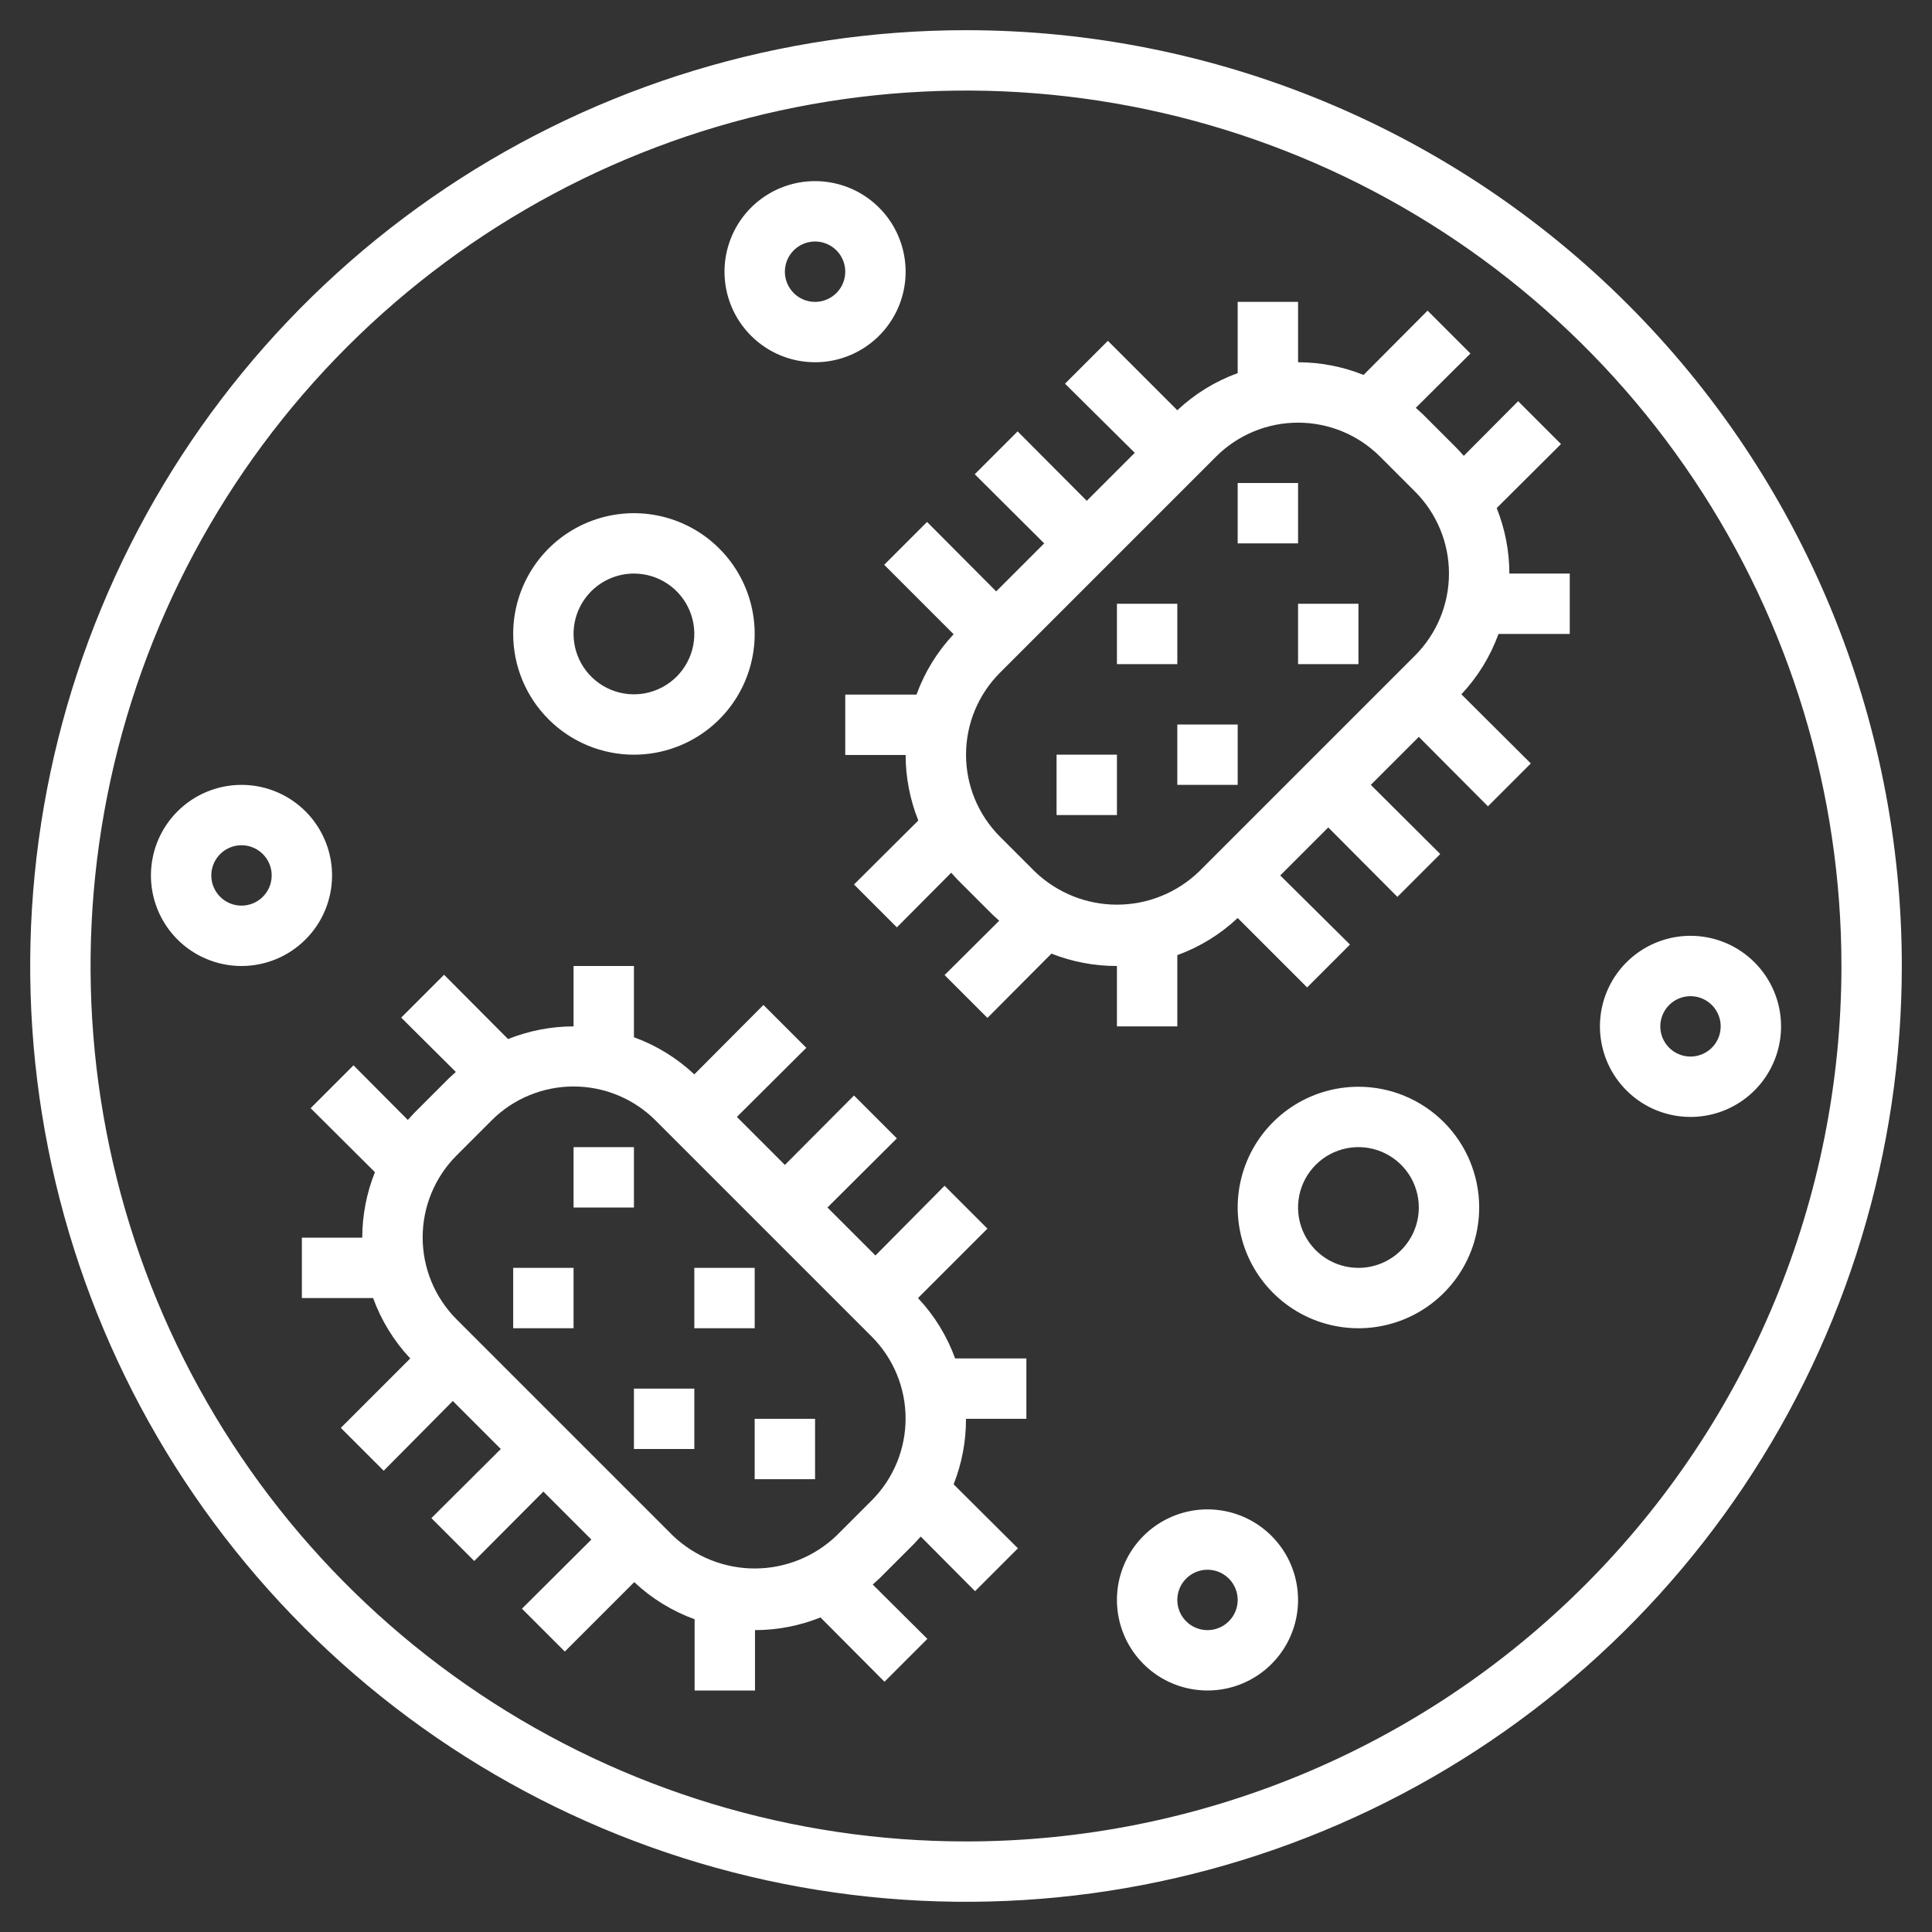
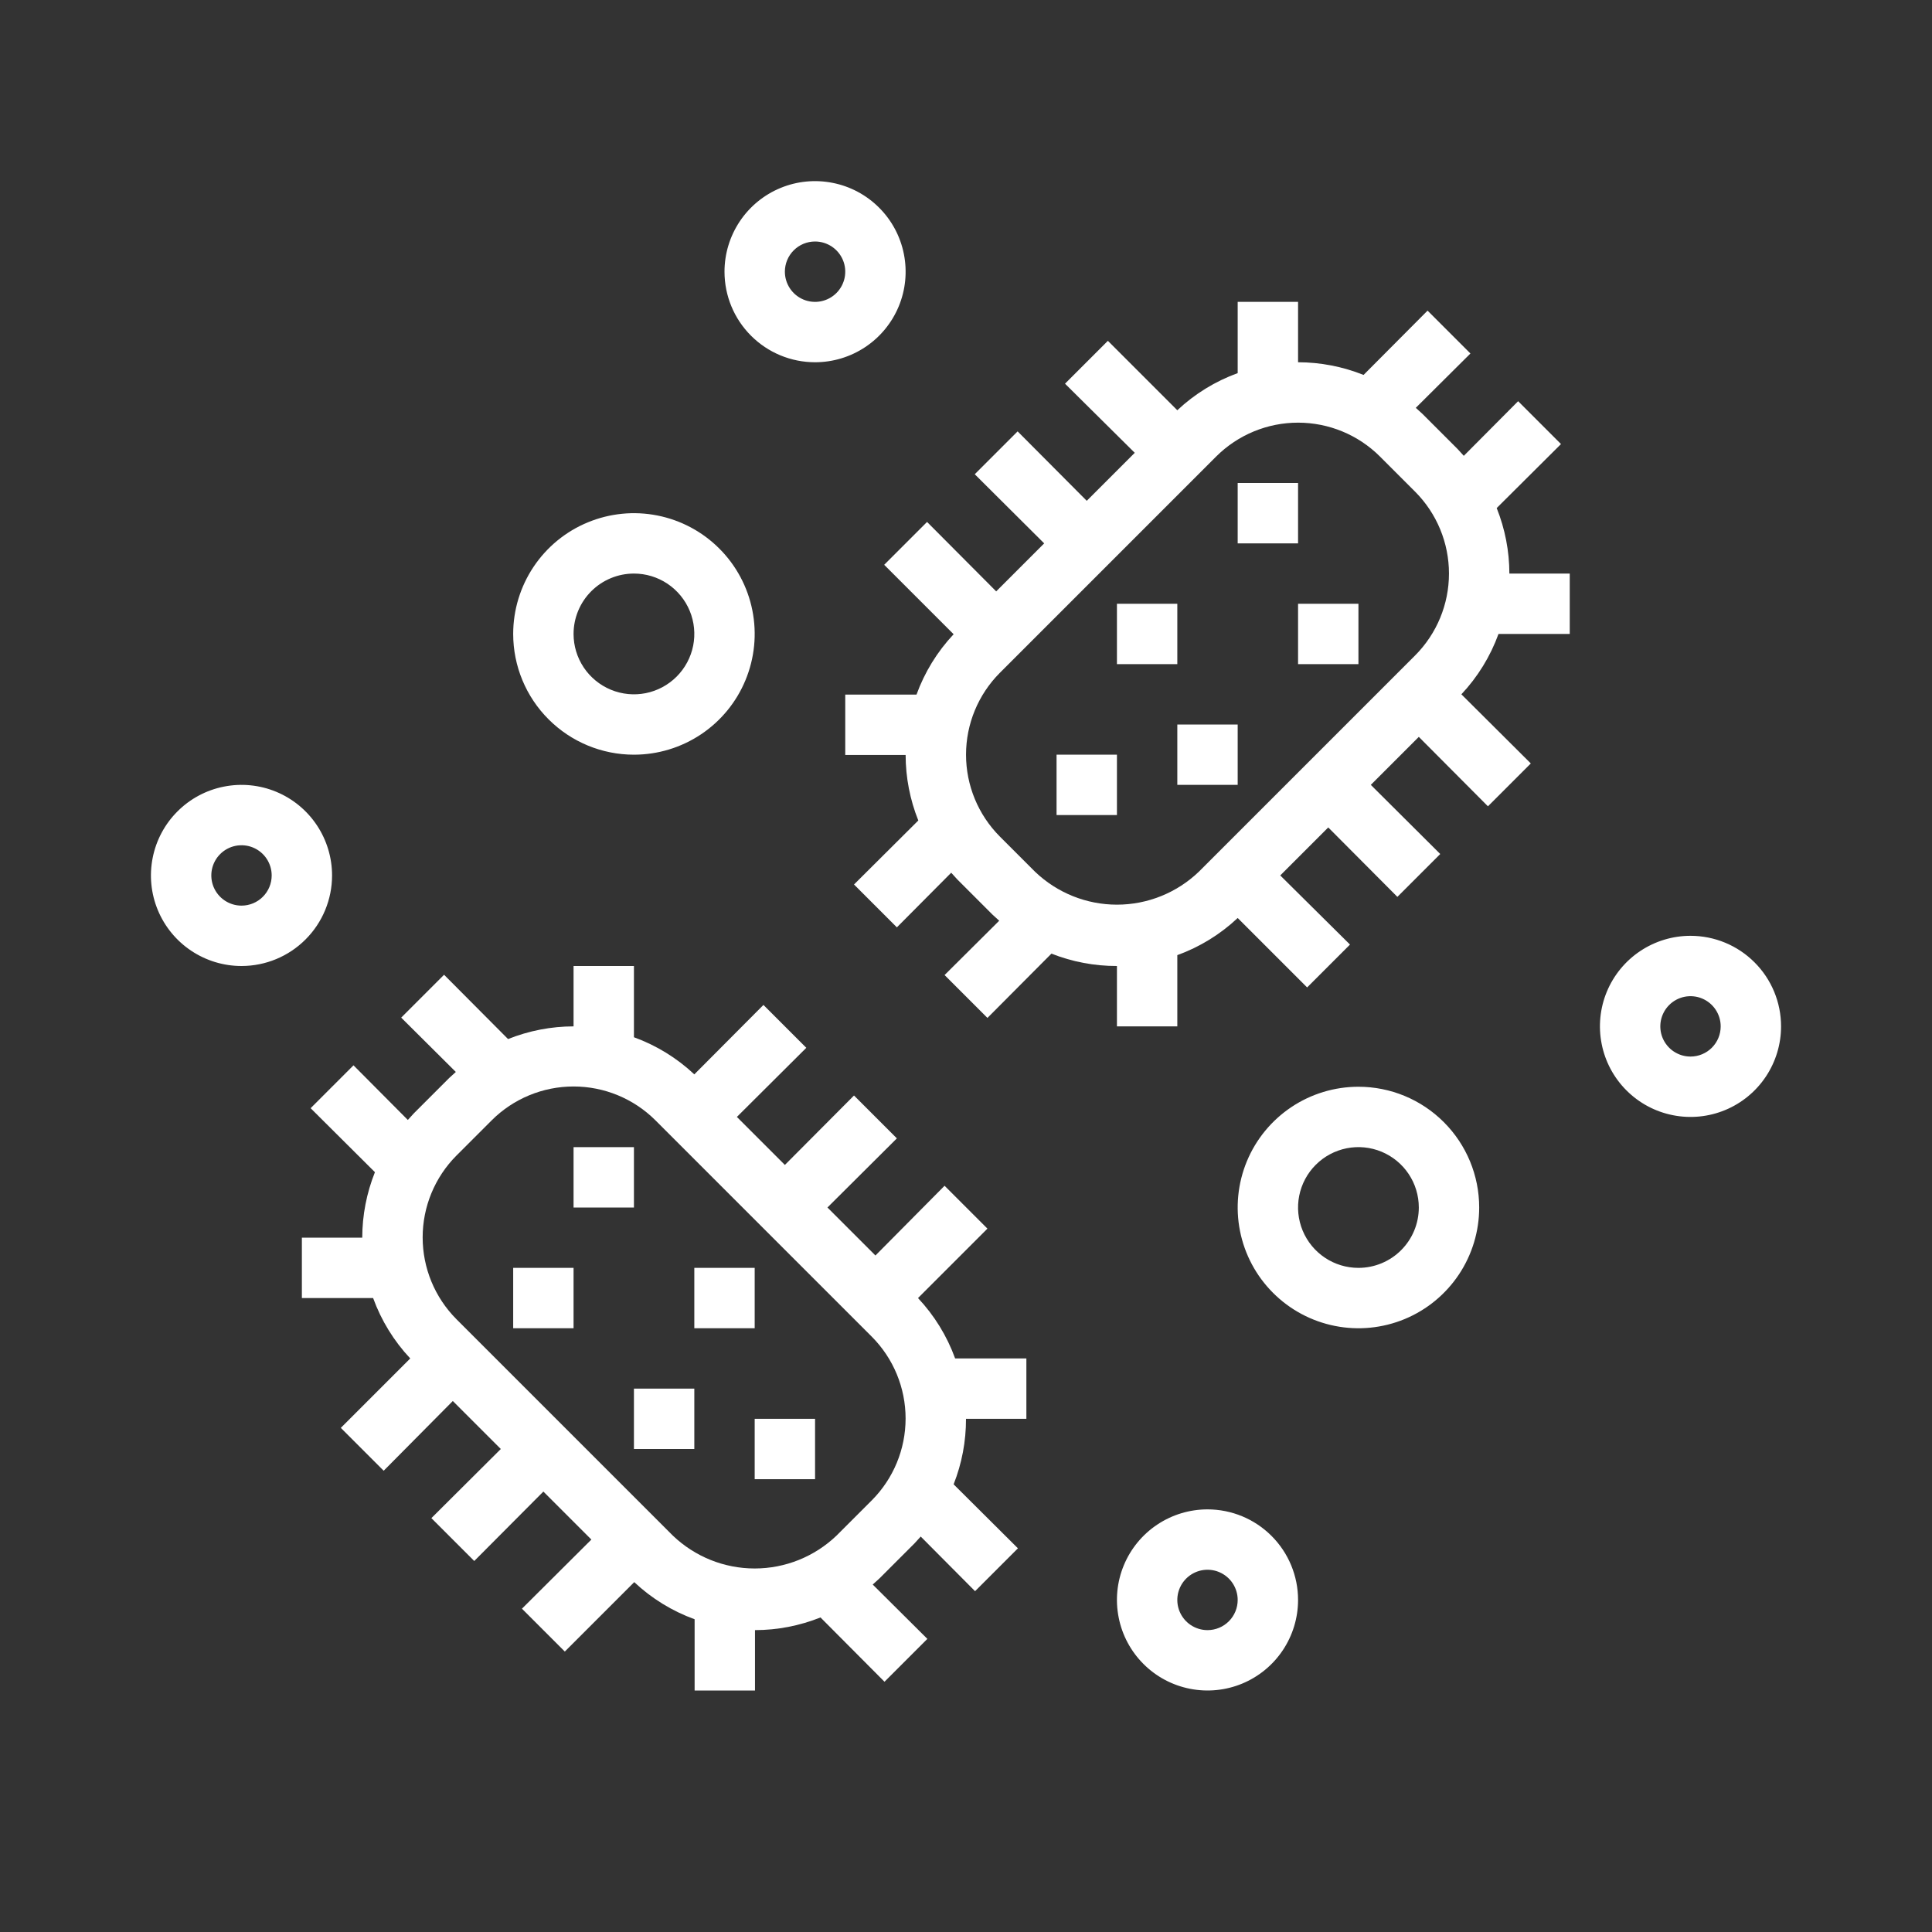
<svg xmlns="http://www.w3.org/2000/svg" width="64" height="64" viewBox="0 0 64 64" fill="none">
  <rect x="0" y="0" width="64" height="64" fill="#333333" stroke="none" />
-   <path d="M32 1C25.869 1 19.875 2.818 14.777 6.224C9.679 9.631 5.706 14.472 3.36 20.137C1.013 25.801 0.4 32.034 1.596 38.048C2.792 44.061 5.744 49.585 10.08 53.92C14.415 58.256 19.939 61.208 25.952 62.404C31.966 63.6 38.199 62.987 43.863 60.64C49.528 58.294 54.369 54.321 57.776 49.223C61.182 44.125 63 38.131 63 32C63 23.778 59.734 15.893 53.92 10.08C48.107 4.266 40.222 1 32 1ZM32 61C26.264 61 20.657 59.299 15.889 56.113C11.12 52.926 7.402 48.397 5.208 43.098C3.013 37.799 2.438 31.968 3.557 26.342C4.676 20.717 7.438 15.55 11.494 11.494C15.55 7.438 20.717 4.676 26.342 3.557C31.968 2.438 37.799 3.013 43.098 5.207C48.397 7.402 52.926 11.119 56.113 15.889C59.299 20.657 61 26.264 61 32C61 39.691 57.945 47.068 52.506 52.506C47.068 57.945 39.691 61 32 61Z" fill="white" />
  <path d="M49.58 16.83L51.71 14.71L50.29 13.29L48.49 15.1L48.29 14.88L47.12 13.71L46.9 13.51L48.71 11.71L47.29 10.29L45.17 12.42C44.48 12.144 43.743 12.001 43 12V10H41V12.36C40.257 12.63 39.576 13.048 39 13.59L36.7 11.29L35.28 12.71L37.59 15L36 16.59L33.71 14.29L32.29 15.71L34.59 18L33 19.59L30.71 17.29L29.29 18.71L31.59 21.01C31.048 21.586 30.63 22.267 30.36 23.01H28V25.01H30C30.001 25.753 30.144 26.49 30.42 27.18L28.29 29.3L29.71 30.72L31.51 28.91L31.71 29.13L32.88 30.3L33.1 30.5L31.29 32.3L32.71 33.72L34.83 31.59C35.521 31.863 36.257 32.002 37 32V34H39V31.64C39.743 31.37 40.424 30.952 41 30.41L43.3 32.71L44.72 31.29L42.41 29L44 27.41L46.29 29.71L47.71 28.29L45.41 26L47 24.41L49.29 26.71L50.71 25.29L48.41 23C48.952 22.424 49.37 21.743 49.64 21H52V19H50C49.999 18.257 49.856 17.52 49.58 16.83ZM34.29 28.88L33.12 27.71C32.403 26.99 32.001 26.016 32.001 25C32.001 23.984 32.403 23.01 33.12 22.29L40.29 15.12C41.01 14.403 41.984 14.001 43 14.001C44.016 14.001 44.99 14.403 45.71 15.12L46.88 16.29C47.597 17.01 47.999 17.984 47.999 19C47.999 20.016 47.597 20.99 46.88 21.71L39.71 28.88C38.98 29.578 38.01 29.968 37 29.968C35.99 29.968 35.02 29.578 34.29 28.88Z" fill="white" />
  <path d="M41 16H43V18H41V16ZM43 20H45V22H43V20ZM37 20H39V22H37V20ZM39 24H41V26H39V24ZM35 25H37V27H35V25ZM30.41 43L32.71 40.7L31.29 39.28L29 41.59L27.41 40L29.71 37.71L28.29 36.29L26 38.59L24.41 37L26.71 34.71L25.29 33.29L23 35.59C22.424 35.048 21.743 34.63 21 34.36V32H19V34C18.257 34.001 17.52 34.144 16.83 34.42L14.71 32.29L13.29 33.71L15.1 35.51L14.88 35.71L13.71 36.88L13.51 37.1L11.71 35.29L10.29 36.71L12.42 38.83C12.144 39.52 12.001 40.257 12 41H10V43H12.36C12.63 43.743 13.048 44.424 13.59 45L11.29 47.3L12.71 48.72L15 46.41L16.59 48L14.29 50.29L15.71 51.71L18 49.41L19.59 51L17.29 53.29L18.71 54.71L21.01 52.41C21.586 52.952 22.267 53.37 23.01 53.64V56H25.01V54C25.753 53.999 26.49 53.856 27.18 53.58L29.3 55.71L30.72 54.29L28.91 52.49L29.13 52.29L30.3 51.12L30.5 50.9L32.3 52.71L33.72 51.29L31.59 49.17C31.863 48.479 32.002 47.743 32 47H34V45H31.64C31.37 44.257 30.952 43.576 30.41 43ZM28.88 49.7L27.71 50.87C26.98 51.568 26.01 51.958 25 51.958C23.99 51.958 23.02 51.568 22.29 50.87L15.12 43.7C14.403 42.98 14.001 42.006 14.001 40.99C14.001 39.974 14.403 39 15.12 38.28L16.29 37.11C17.01 36.393 17.984 35.991 19 35.991C20.016 35.991 20.99 36.393 21.71 37.11L28.88 44.28C29.597 45 29.999 45.974 29.999 46.99C29.999 48.006 29.597 48.98 28.88 49.7Z" fill="white" />
  <path d="M19 38H21V40H19V38ZM17 42H19V44H17V42ZM23 42H25V44H23V42ZM21 46H23V48H21V46ZM25 47H27V49H25V47ZM56 31C55.407 31 54.827 31.176 54.333 31.506C53.84 31.835 53.455 32.304 53.228 32.852C53.001 33.4 52.942 34.003 53.058 34.585C53.173 35.167 53.459 35.702 53.879 36.121C54.298 36.541 54.833 36.827 55.415 36.942C55.997 37.058 56.6 36.999 57.148 36.772C57.696 36.545 58.165 36.16 58.494 35.667C58.824 35.173 59 34.593 59 34C59 33.204 58.684 32.441 58.121 31.879C57.559 31.316 56.796 31 56 31ZM56 35C55.802 35 55.609 34.941 55.444 34.831C55.28 34.722 55.152 34.565 55.076 34.383C55 34.2 54.981 33.999 55.019 33.805C55.058 33.611 55.153 33.433 55.293 33.293C55.433 33.153 55.611 33.058 55.805 33.019C55.999 32.981 56.2 33 56.383 33.076C56.565 33.152 56.722 33.28 56.831 33.444C56.941 33.609 57 33.802 57 34C57 34.265 56.895 34.52 56.707 34.707C56.52 34.895 56.265 35 56 35ZM45 36C44.209 36 43.435 36.235 42.778 36.674C42.12 37.114 41.607 37.738 41.304 38.469C41.002 39.2 40.922 40.004 41.077 40.78C41.231 41.556 41.612 42.269 42.172 42.828C42.731 43.388 43.444 43.769 44.22 43.923C44.996 44.078 45.8 43.998 46.531 43.696C47.262 43.393 47.886 42.88 48.326 42.222C48.765 41.565 49 40.791 49 40C49 38.939 48.579 37.922 47.828 37.172C47.078 36.421 46.061 36 45 36ZM45 42C44.604 42 44.218 41.883 43.889 41.663C43.56 41.443 43.304 41.131 43.152 40.765C43.001 40.4 42.961 39.998 43.038 39.61C43.116 39.222 43.306 38.865 43.586 38.586C43.865 38.306 44.222 38.116 44.61 38.038C44.998 37.961 45.4 38.001 45.765 38.152C46.131 38.304 46.443 38.56 46.663 38.889C46.883 39.218 47 39.604 47 40C47 40.53 46.789 41.039 46.414 41.414C46.039 41.789 45.53 42 45 42ZM21 25C21.791 25 22.564 24.765 23.222 24.326C23.88 23.886 24.393 23.262 24.695 22.531C24.998 21.8 25.078 20.996 24.923 20.22C24.769 19.444 24.388 18.731 23.828 18.172C23.269 17.612 22.556 17.231 21.78 17.077C21.004 16.922 20.2 17.002 19.469 17.305C18.738 17.607 18.114 18.12 17.674 18.778C17.235 19.436 17 20.209 17 21C17 22.061 17.421 23.078 18.172 23.828C18.922 24.579 19.939 25 21 25ZM21 19C21.396 19 21.782 19.117 22.111 19.337C22.44 19.557 22.696 19.869 22.848 20.235C22.999 20.6 23.039 21.002 22.962 21.39C22.884 21.778 22.694 22.134 22.414 22.414C22.134 22.694 21.778 22.884 21.39 22.962C21.002 23.039 20.6 22.999 20.235 22.848C19.869 22.696 19.557 22.44 19.337 22.111C19.117 21.782 19 21.396 19 21C19 20.47 19.211 19.961 19.586 19.586C19.961 19.211 20.47 19 21 19ZM40 50C39.407 50 38.827 50.176 38.333 50.506C37.84 50.835 37.455 51.304 37.228 51.852C37.001 52.4 36.942 53.003 37.058 53.585C37.173 54.167 37.459 54.702 37.879 55.121C38.298 55.541 38.833 55.827 39.415 55.942C39.997 56.058 40.6 55.999 41.148 55.772C41.696 55.545 42.165 55.16 42.494 54.667C42.824 54.173 43 53.593 43 53C43 52.204 42.684 51.441 42.121 50.879C41.559 50.316 40.796 50 40 50ZM40 54C39.802 54 39.609 53.941 39.444 53.831C39.28 53.722 39.152 53.565 39.076 53.383C39 53.2 38.981 52.999 39.019 52.805C39.058 52.611 39.153 52.433 39.293 52.293C39.433 52.153 39.611 52.058 39.805 52.019C39.999 51.981 40.2 52 40.383 52.076C40.565 52.152 40.722 52.28 40.831 52.444C40.941 52.609 41 52.802 41 53C41 53.265 40.895 53.52 40.707 53.707C40.52 53.895 40.265 54 40 54ZM11 29C11 28.407 10.824 27.827 10.494 27.333C10.165 26.84 9.696 26.455 9.148 26.228C8.6 26.001 7.997 25.942 7.415 26.058C6.833 26.173 6.298 26.459 5.879 26.879C5.459 27.298 5.173 27.833 5.058 28.415C4.942 28.997 5.001 29.6 5.228 30.148C5.455 30.696 5.84 31.165 6.333 31.494C6.827 31.824 7.407 32 8 32C8.796 32 9.559 31.684 10.121 31.121C10.684 30.559 11 29.796 11 29ZM8 30C7.802 30 7.609 29.941 7.444 29.831C7.28 29.722 7.152 29.565 7.076 29.383C7 29.2 6.981 28.999 7.019 28.805C7.058 28.611 7.153 28.433 7.293 28.293C7.433 28.153 7.611 28.058 7.805 28.019C7.999 27.981 8.2 28 8.383 28.076C8.565 28.152 8.722 28.28 8.831 28.444C8.941 28.609 9 28.802 9 29C9 29.265 8.895 29.52 8.707 29.707C8.52 29.895 8.265 30 8 30ZM27 12C27.593 12 28.173 11.824 28.667 11.494C29.16 11.165 29.545 10.696 29.772 10.148C29.999 9.6 30.058 8.997 29.942 8.415C29.827 7.833 29.541 7.298 29.121 6.879C28.702 6.459 28.167 6.173 27.585 6.058C27.003 5.942 26.4 6.001 25.852 6.228C25.304 6.455 24.835 6.84 24.506 7.333C24.176 7.827 24 8.407 24 9C24 9.796 24.316 10.559 24.879 11.121C25.441 11.684 26.204 12 27 12ZM27 8C27.198 8 27.391 8.059 27.556 8.169C27.72 8.278 27.848 8.435 27.924 8.617C28 8.8 28.019 9.001 27.981 9.195C27.942 9.389 27.847 9.567 27.707 9.707C27.567 9.847 27.389 9.942 27.195 9.981C27.001 10.019 26.8 10 26.617 9.924C26.435 9.848 26.278 9.72 26.169 9.556C26.059 9.391 26 9.198 26 9C26 8.735 26.105 8.48 26.293 8.293C26.48 8.105 26.735 8 27 8Z" fill="white" />
</svg>